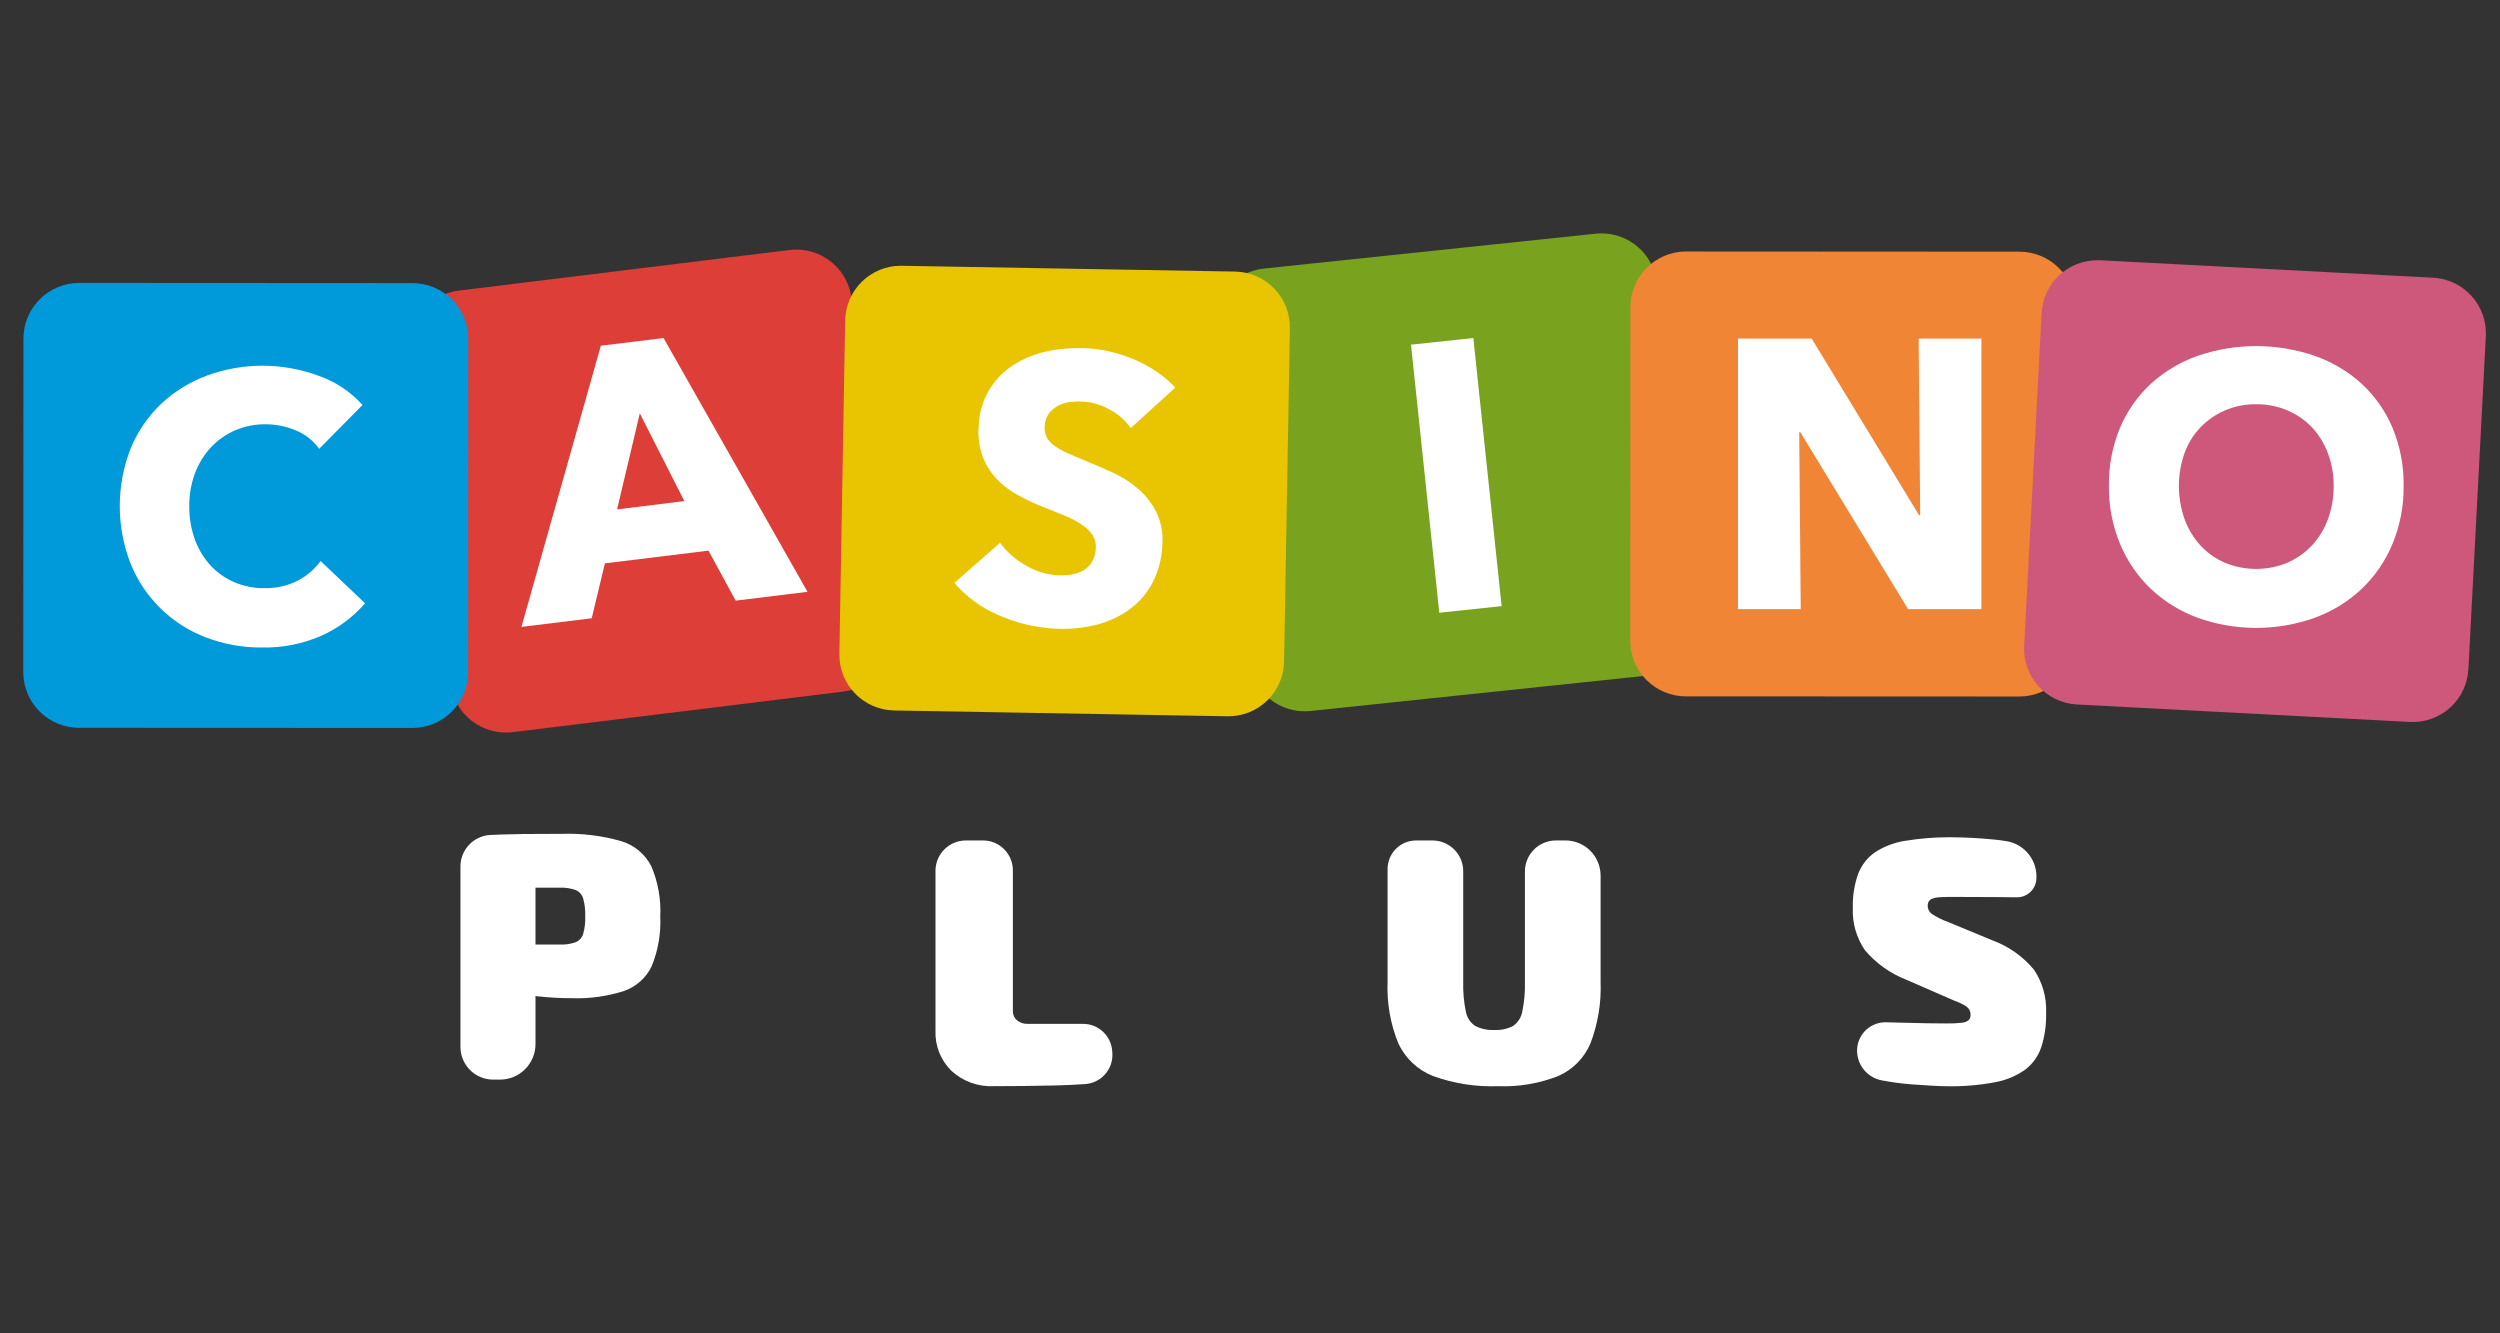
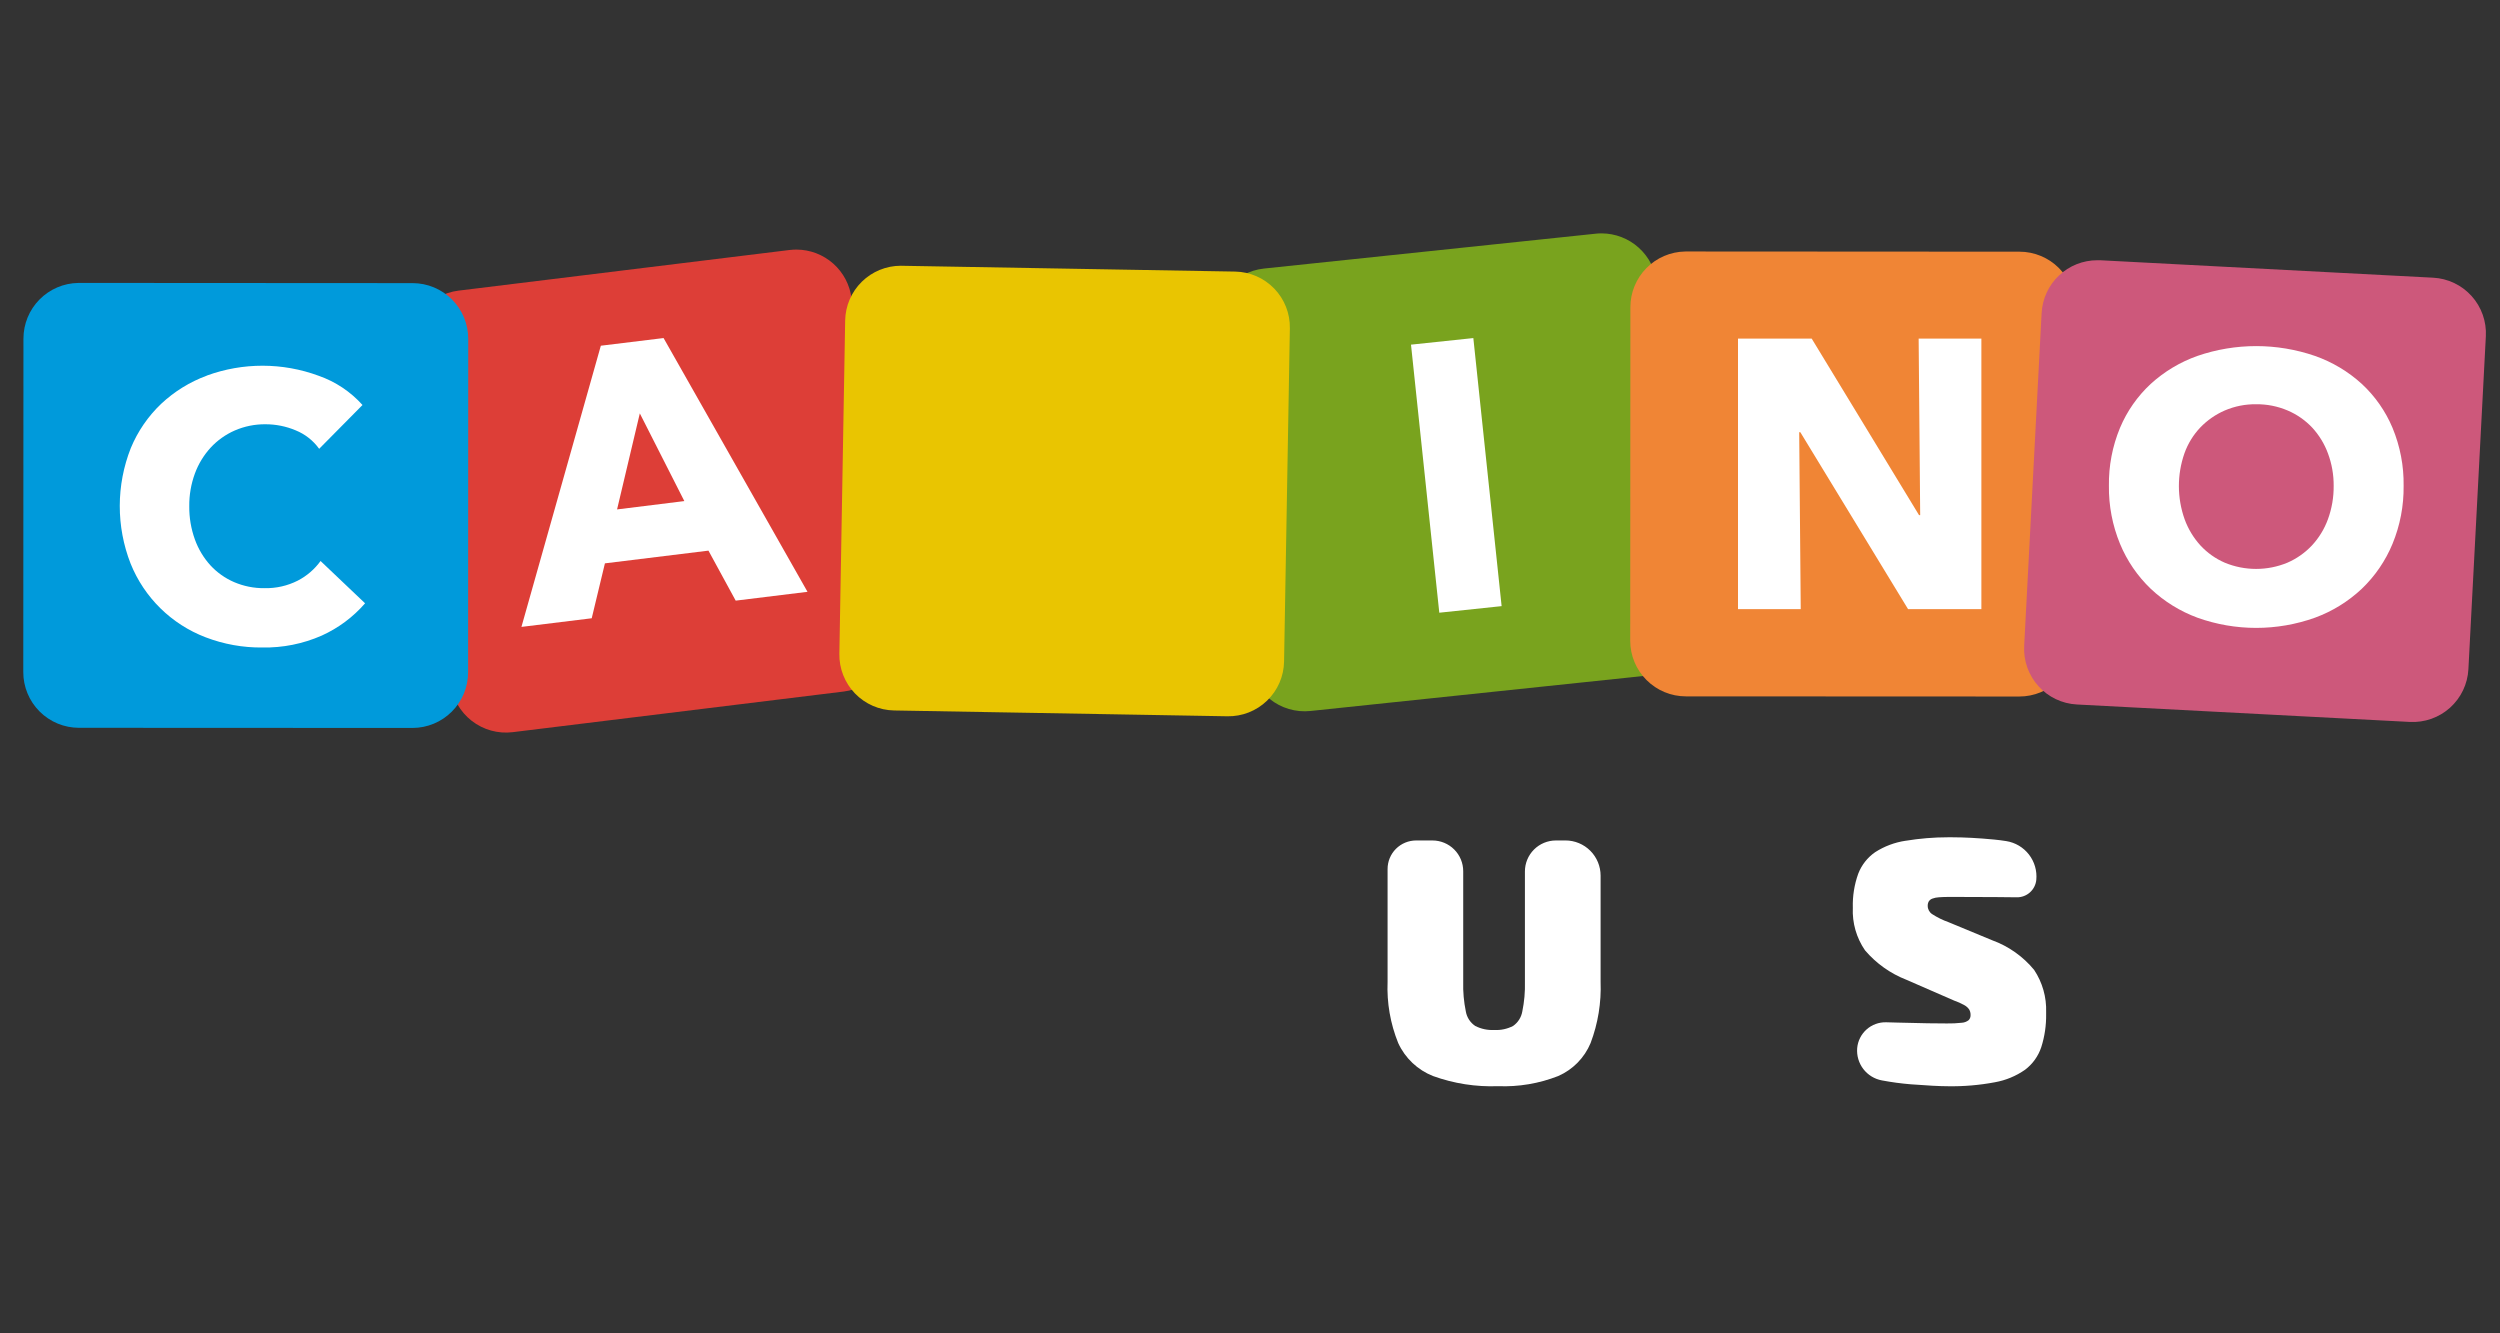
<svg xmlns="http://www.w3.org/2000/svg" width="150" height="80" viewBox="0 0 150 80">
  <rect x="0" y="0" width="150" height="80" fill="#333333" stroke="none" />
  <defs>
    <clipPath id="clip-path">
      <rect id="Rectangle_32521" data-name="Rectangle 32521" width="150" height="80" transform="translate(824 118)" fill="#fff" />
    </clipPath>
    <clipPath id="clip-path-2">
      <path id="Path_224770" data-name="Path 224770" d="M150.9,23.919h-.009l-19.858,2.438a3.342,3.342,0,0,0-2.91,3.724h0l2.439,19.858a3.342,3.342,0,0,0,3.724,2.91h0l19.858-2.438a3.342,3.342,0,0,0,2.91-3.724l-2.438-19.858a3.338,3.338,0,0,0-3.308-2.935,3.385,3.385,0,0,0-.406.025" transform="translate(-128.1 -23.894)" fill="none" />
    </clipPath>
    <clipPath id="clip-path-3">
      <path id="Path_224771" data-name="Path 224771" d="M414.272,18.6h0l-19.9,2.091a3.342,3.342,0,0,0-2.974,3.672h0l2.091,19.9a3.341,3.341,0,0,0,3.672,2.974h0l19.9-2.091a3.341,3.341,0,0,0,2.974-3.672h0l-2.091-19.9a3.342,3.342,0,0,0-3.319-2.993,3.4,3.4,0,0,0-.353.018" transform="translate(-391.381 -18.578)" fill="none" />
    </clipPath>
    <clipPath id="clip-path-4">
      <path id="Path_224773" data-name="Path 224773" d="M272.416,29.2a3.342,3.342,0,0,0-3.34,3.283h0l-.348,20a3.342,3.342,0,0,0,3.282,3.4l20,.349a3.342,3.342,0,0,0,3.4-3.282l.348-20a3.342,3.342,0,0,0-3.282-3.4l-20-.348Z" transform="translate(-268.726 -29.203)" fill="none" />
    </clipPath>
    <clipPath id="clip-path-5">
-       <path id="Path_224776" data-name="Path 224776" d="M312.163,56.276l0,0a6.224,6.224,0,0,0-2.075.755,4.752,4.752,0,0,0-1.551,1.464,4.529,4.529,0,0,0-.709,2.253,4.365,4.365,0,0,0,.225,1.873,4.051,4.051,0,0,0,.847,1.358,5.1,5.1,0,0,0,1.265.966,13.817,13.817,0,0,0,1.48.7q.783.305,1.4.565a5.258,5.258,0,0,1,1.019.55,2.229,2.229,0,0,1,.612.623,1.284,1.284,0,0,1,.175.787,1.708,1.708,0,0,1-.24.8,1.484,1.484,0,0,1-.53.51,2.131,2.131,0,0,1-.741.245,3.937,3.937,0,0,1-.853.032,4.29,4.29,0,0,1-1.9-.623,4.739,4.739,0,0,1-1.482-1.323l-2.743,2.407a7.145,7.145,0,0,0,2.579,1.9,9.628,9.628,0,0,0,3.32.836,8.457,8.457,0,0,0,2.333-.156,5.964,5.964,0,0,0,2.058-.836,4.8,4.8,0,0,0,1.5-1.57,5.219,5.219,0,0,0,.682-2.357,3.872,3.872,0,0,0-.34-2.041,4.609,4.609,0,0,0-1.118-1.434,6.45,6.45,0,0,0-1.563-.987q-.869-.391-1.674-.721-.559-.221-1-.424a4.52,4.52,0,0,1-.763-.429,1.527,1.527,0,0,1-.47-.512,1.256,1.256,0,0,1-.124-.692,1.324,1.324,0,0,1,.272-.767,1.781,1.781,0,0,1,.573-.461,2.053,2.053,0,0,1,.739-.21,4.724,4.724,0,0,1,.794-.013,3.746,3.746,0,0,1,1.54.484,3.538,3.538,0,0,1,1.245,1.1l2.676-2.434a7.244,7.244,0,0,0-2.4-1.65,8.484,8.484,0,0,0-2.767-.695q-.321-.023-.642-.022a9.276,9.276,0,0,0-1.643.147" transform="translate(-306.362 -56.129)" fill="none" />
-     </clipPath>
+       </clipPath>
    <clipPath id="clip-path-6">
-       <path id="Path_224779" data-name="Path 224779" d="M149.233,218.349q.685,0,1.452,0a2.6,2.6,0,0,1,.953.137.79.79,0,0,1,.457.516,3.6,3.6,0,0,1,.124,1.074,3.4,3.4,0,0,1-.124,1.043.789.789,0,0,1-.457.505,2.591,2.591,0,0,1-.953.137h-1.452Zm-.871-3.215h0q-1,.011-1.836.052h-.017a1.893,1.893,0,0,0-1.778,1.906v10.794a1.964,1.964,0,0,0,1.949,1.979h.437a2.132,2.132,0,0,0,2.117-2.146h0v-2.868l.1.013a18.629,18.629,0,0,0,2.074.116,9.233,9.233,0,0,0,3.133-.432,2.886,2.886,0,0,0,1.67-1.5,7.071,7.071,0,0,0,.509-2.98,6.832,6.832,0,0,0-.54-3.012,3,3,0,0,0-1.826-1.506,11.66,11.66,0,0,0-3.568-.431q-1.431,0-2.427.01" transform="translate(-144.73 -215.124)" fill="none" />
-     </clipPath>
+       </clipPath>
    <clipPath id="clip-path-7">
-       <path id="Path_224780" data-name="Path 224780" d="M303.037,217.266h-1.014a1.823,1.823,0,0,0-1.829,1.817v9.59a3.21,3.21,0,0,0,.952,2.411,3.509,3.509,0,0,0,2.556.924q1.818,0,3.69-.043.917-.021,1.78-.083a1.751,1.751,0,0,0,1.635-1.848l-.008-.124a1.756,1.756,0,0,0-1.758-1.641h-3.306a.962.962,0,0,1-.652-.212.7.7,0,0,1-.246-.553v-8.453a1.792,1.792,0,0,0-1.792-1.786h-.006" transform="translate(-300.194 -217.266)" fill="none" />
-     </clipPath>
+       </clipPath>
    <clipPath id="clip-path-8">
      <path id="Path_224781" data-name="Path 224781" d="M458.244,217.266a1.859,1.859,0,0,0-1.858,1.86h0v6.621a7.763,7.763,0,0,1-.157,1.78,1.333,1.333,0,0,1-.554.869,2.193,2.193,0,0,1-1.129.241,2.251,2.251,0,0,1-1.14-.241,1.317,1.317,0,0,1-.565-.869,7.764,7.764,0,0,1-.157-1.78v-6.634a1.846,1.846,0,0,0-1.845-1.847h-.982a1.712,1.712,0,0,0-1.711,1.713v6.768a8.828,8.828,0,0,0,.638,3.675,3.853,3.853,0,0,0,2.091,1.979,10.313,10.313,0,0,0,3.9.607,8.909,8.909,0,0,0,3.607-.607,3.721,3.721,0,0,0,1.945-1.98,9.382,9.382,0,0,0,.6-3.675v-6.368a2.111,2.111,0,0,0-2.11-2.113Z" transform="translate(-448.147 -217.266)" fill="none" />
    </clipPath>
    <clipPath id="clip-path-9">
      <path id="Path_224782" data-name="Path 224782" d="M603.543,216.4h0a4.659,4.659,0,0,0-1.828.687,2.789,2.789,0,0,0-1.013,1.29,5.538,5.538,0,0,0-.324,2.039,4.165,4.165,0,0,0,.731,2.559,6.243,6.243,0,0,0,2.487,1.768l2.863,1.248a3.78,3.78,0,0,1,.606.271.846.846,0,0,1,.293.26.645.645,0,0,1,.084.343.408.408,0,0,1-.115.3.741.741,0,0,1-.418.156,7.086,7.086,0,0,1-.888.041q-.376,0-1.139-.01t-1.808-.041l-.695-.019a1.7,1.7,0,0,0-1.74,1.549,1.818,1.818,0,0,0,1.487,1.939,16.669,16.669,0,0,0,1.742.234q1.483.114,2.215.115a13.919,13.919,0,0,0,2.821-.239,4.556,4.556,0,0,0,1.807-.749,2.8,2.8,0,0,0,.972-1.353,6.225,6.225,0,0,0,.293-1.991v-.108a4.324,4.324,0,0,0-.721-2.541,5.845,5.845,0,0,0-2.518-1.778l-2.612-1.082a4.724,4.724,0,0,1-.993-.489.592.592,0,0,1-.261-.489.518.518,0,0,1,.063-.27.429.429,0,0,1,.209-.166,1.336,1.336,0,0,1,.407-.083q.261-.02.658-.021,1.358,0,2.748.01.685.005,1.26.013a1.158,1.158,0,0,0,1.17-1.047,2.15,2.15,0,0,0-1.8-2.325q-.365-.058-.738-.094-1.412-.135-2.54-.135h-.21a15.715,15.715,0,0,0-2.559.21" transform="translate(-600.374 -216.186)" fill="none" />
    </clipPath>
    <clipPath id="clip-path-10">
      <path id="Path_224773-2" data-name="Path 224773" d="M3.69,0A3.342,3.342,0,0,0,.35,3.283h0L0,23.285a3.341,3.341,0,0,0,3.282,3.4l20,.349a3.342,3.342,0,0,0,3.4-3.282l.348-20a3.342,3.342,0,0,0-3.282-3.4L3.75,0Z" fill="#009adb" />
    </clipPath>
    <clipPath id="clip-path-11">
      <path id="Path_224774" data-name="Path 224774" d="M38.465,62.5h0a8.091,8.091,0,0,0-2.738,1.688A7.763,7.763,0,0,0,33.9,66.848a9.483,9.483,0,0,0-.011,6.934,7.885,7.885,0,0,0,4.5,4.419,9.235,9.235,0,0,0,3.4.612,8.445,8.445,0,0,0,3.568-.715,7.57,7.57,0,0,0,2.6-1.937l-2.671-2.538A3.887,3.887,0,0,1,43.919,74.8a4.2,4.2,0,0,1-2,.453,4.491,4.491,0,0,1-1.818-.362,4.193,4.193,0,0,1-1.425-1.009,4.651,4.651,0,0,1-.931-1.552,5.688,5.688,0,0,1-.337-1.994,5.527,5.527,0,0,1,.337-1.96,4.7,4.7,0,0,1,.943-1.552,4.349,4.349,0,0,1,1.448-1.031,4.513,4.513,0,0,1,1.852-.374,4.652,4.652,0,0,1,1.8.363,3.226,3.226,0,0,1,1.414,1.11l2.6-2.629a6.334,6.334,0,0,0-2.637-1.756,9.725,9.725,0,0,0-6.7-.011" transform="translate(-33.236 -61.907)" fill="none" />
    </clipPath>
    <clipPath id="clip-path-12">
      <path id="Path_224773-3" data-name="Path 224773" d="M3.69,0A3.342,3.342,0,0,0,.35,3.283h0L0,23.285a3.341,3.341,0,0,0,3.282,3.4l20,.349a3.342,3.342,0,0,0,3.4-3.282l.348-20a3.342,3.342,0,0,0-3.282-3.4L3.75,0Z" fill="#f08535" />
    </clipPath>
    <clipPath id="clip-path-13">
      <path id="Path_224772" data-name="Path 224772" d="M657.5,30.526l-1.047,19.98a3.342,3.342,0,0,0,3.162,3.512h0l19.98,1.047a3.342,3.342,0,0,0,3.512-3.162l1.047-19.98a3.342,3.342,0,0,0-3.162-3.512l-19.979-1.047c-.06,0-.119,0-.178,0a3.341,3.341,0,0,0-3.334,3.167" transform="translate(-656.45 -27.359)" fill="none" />
    </clipPath>
    <clipPath id="clip-path-14">
      <path id="Path_224778" data-name="Path 224778" d="M691.153,68.476h0a4.341,4.341,0,0,1-1.456-1.031,4.743,4.743,0,0,1-.952-1.575,5.947,5.947,0,0,1-.011-3.954,4.4,4.4,0,0,1,.952-1.552,4.551,4.551,0,0,1,1.467-1.02,4.614,4.614,0,0,1,1.88-.374,4.694,4.694,0,0,1,1.892.374,4.393,4.393,0,0,1,1.468,1.02,4.634,4.634,0,0,1,.951,1.552,5.452,5.452,0,0,1,.344,1.949,5.669,5.669,0,0,1-.344,2.005,4.639,4.639,0,0,1-.963,1.575,4.467,4.467,0,0,1-1.467,1.031,4.914,4.914,0,0,1-3.761,0M689.514,56.07h0a8.247,8.247,0,0,0-2.8,1.677,7.619,7.619,0,0,0-1.846,2.64,8.747,8.747,0,0,0-.665,3.478,8.861,8.861,0,0,0,.665,3.478,7.917,7.917,0,0,0,1.846,2.7,8.253,8.253,0,0,0,2.8,1.734,10.463,10.463,0,0,0,7.051,0,8.231,8.231,0,0,0,2.809-1.734,7.914,7.914,0,0,0,1.846-2.7,8.856,8.856,0,0,0,.665-3.478,8.745,8.745,0,0,0-.665-3.478,7.615,7.615,0,0,0-1.846-2.64,8.216,8.216,0,0,0-2.809-1.677,10.842,10.842,0,0,0-7.051,0" transform="translate(-684.204 -55.481)" fill="none" />
    </clipPath>
  </defs>
  <g id="logo-cp" transform="translate(-824 -118)" clip-path="url(#clip-path)">
    <g id="Group_89447" data-name="Group 89447" transform="translate(3370.679 -4493)">
      <g id="Group_89448" data-name="Group 89448" transform="translate(-2522.102 4625.975)">
        <g id="Group_89447-2" data-name="Group 89447" clip-path="url(#clip-path-2)">
          <rect id="Rectangle_32528" data-name="Rectangle 32528" width="33.149" height="33.149" transform="matrix(0.993, -0.122, 0.122, 0.993, -3.973, 0.066)" fill="#dd3e37" />
        </g>
      </g>
      <g id="Group_89450" data-name="Group 89450" transform="translate(-2473.831 4625)">
        <g id="Group_89449" data-name="Group 89449" clip-path="url(#clip-path-3)">
          <rect id="Rectangle_32529" data-name="Rectangle 32529" width="32.289" height="32.289" transform="translate(-3.407 -0.031) rotate(-6)" fill="#79a31e" />
        </g>
      </g>
      <g id="Group_89456" data-name="Group 89456" transform="translate(-2496.319 4626.948)">
        <g id="Group_89455" data-name="Group 89455" clip-path="url(#clip-path-4)">
          <rect id="Rectangle_32533" data-name="Rectangle 32533" width="27.962" height="27.962" transform="translate(-0.705 27.252) rotate(-89)" fill="#e9c501" />
        </g>
      </g>
      <path id="Path_224775" data-name="Path 224775" d="M171.793,57.361l2.671,5.262-4.036.5Zm-2.339-4.06L164.69,70.172l4.217-.518.792-3.295,6.212-.763,1.634,3,4.309-.529-8.636-15.226Z" transform="translate(-2680.083 4578.442)" fill="#fff" />
      <g id="Group_89462" data-name="Group 89462" transform="translate(-2489.419 4631.885)">
        <g id="Group_89461" data-name="Group 89461" clip-path="url(#clip-path-5)">
          <rect id="Rectangle_32537" data-name="Rectangle 32537" width="18.199" height="14.803" transform="translate(-1.387 16.984) rotate(-85.988)" fill="#fff" />
        </g>
      </g>
      <rect id="Rectangle_32538" data-name="Rectangle 32538" width="3.761" height="16.173" transform="translate(-2462.019 4631.679) rotate(-6.024)" fill="#fff" />
      <g id="Group_89466" data-name="Group 89466" transform="translate(-2519.053 4661.036)">
        <g id="Group_89465" data-name="Group 89465" clip-path="url(#clip-path-6)">
          <rect id="Rectangle_32540" data-name="Rectangle 32540" width="12.384" height="15.136" transform="translate(-0.195 -0.197)" fill="#fff" />
        </g>
      </g>
      <g id="Group_89468" data-name="Group 89468" transform="translate(-2490.55 4661.428)">
        <g id="Group_89467" data-name="Group 89467" clip-path="url(#clip-path-7)">
          <rect id="Rectangle_32541" data-name="Rectangle 32541" width="11.064" height="15.136" transform="translate(-0.197 -0.197)" fill="#fff" />
        </g>
      </g>
      <g id="Group_89470" data-name="Group 89470" transform="translate(-2463.423 4661.428)">
        <g id="Group_89469" data-name="Group 89469" clip-path="url(#clip-path-8)">
          <rect id="Rectangle_32542" data-name="Rectangle 32542" width="13.17" height="15.136" transform="translate(-0.197 -0.197)" fill="#fff" />
        </g>
      </g>
      <g id="Group_89472" data-name="Group 89472" transform="translate(-2435.513 4661.231)">
        <g id="Group_89471" data-name="Group 89471" clip-path="url(#clip-path-9)">
          <rect id="Rectangle_32543" data-name="Rectangle 32543" width="11.991" height="15.332" transform="translate(-0.194 -0.195)" fill="#fff" />
        </g>
      </g>
      <g id="Group_89473" data-name="Group 89473" transform="matrix(1, -0.017, 0.017, 1, -2545.678, 4628.039)">
        <g id="Group_89455-2" data-name="Group 89455" transform="translate(0 0)" clip-path="url(#clip-path-10)">
          <rect id="Rectangle_32533-2" data-name="Rectangle 32533" width="27.962" height="27.962" transform="translate(-0.705 27.252) rotate(-89)" fill="#009adb" />
        </g>
      </g>
      <g id="Group_89460" data-name="Group 89460" transform="translate(-2539.495 4632.944)">
        <g id="Group_89459" data-name="Group 89459" clip-path="url(#clip-path-11)">
          <rect id="Rectangle_32536" data-name="Rectangle 32536" width="15.117" height="17.298" transform="translate(-0.197 -0.196)" fill="#fff" />
        </g>
      </g>
      <g id="Group_89474" data-name="Group 89474" transform="matrix(1, -0.017, 0.017, 1, -2449.262, 4626.153)">
        <g id="Group_89455-3" data-name="Group 89455" transform="translate(0 0)" clip-path="url(#clip-path-12)">
          <rect id="Rectangle_32533-3" data-name="Rectangle 32533" width="27.962" height="27.962" transform="translate(-0.705 27.252) rotate(-89)" fill="#f08535" />
        </g>
      </g>
      <g id="Group_89454" data-name="Group 89454" transform="translate(-2425.232 4626.61)">
        <g id="Group_89453" data-name="Group 89453" clip-path="url(#clip-path-13)">
          <rect id="Rectangle_32532" data-name="Rectangle 32532" width="29.709" height="29.709" transform="matrix(0.052, -0.999, 0.999, 0.052, -1.756, 27.912)" fill="#cd587b" />
        </g>
      </g>
      <path id="Path_224777" data-name="Path 224777" d="M573.658,53.033l.092,10.59h-.069l-6.44-10.59h-4.422V69.262h3.764l-.092-10.613h.068l6.463,10.613h4.4V53.033Z" transform="translate(-3005.218 4578.284)" fill="#fff" />
      <g id="Group_89464" data-name="Group 89464" transform="translate(-2420.143 4631.766)">
        <g id="Group_89463" data-name="Group 89463" clip-path="url(#clip-path-14)">
          <rect id="Rectangle_32539" data-name="Rectangle 32539" width="18.073" height="17.298" transform="translate(-0.195 -0.197)" fill="#fff" />
        </g>
      </g>
    </g>
  </g>
</svg>